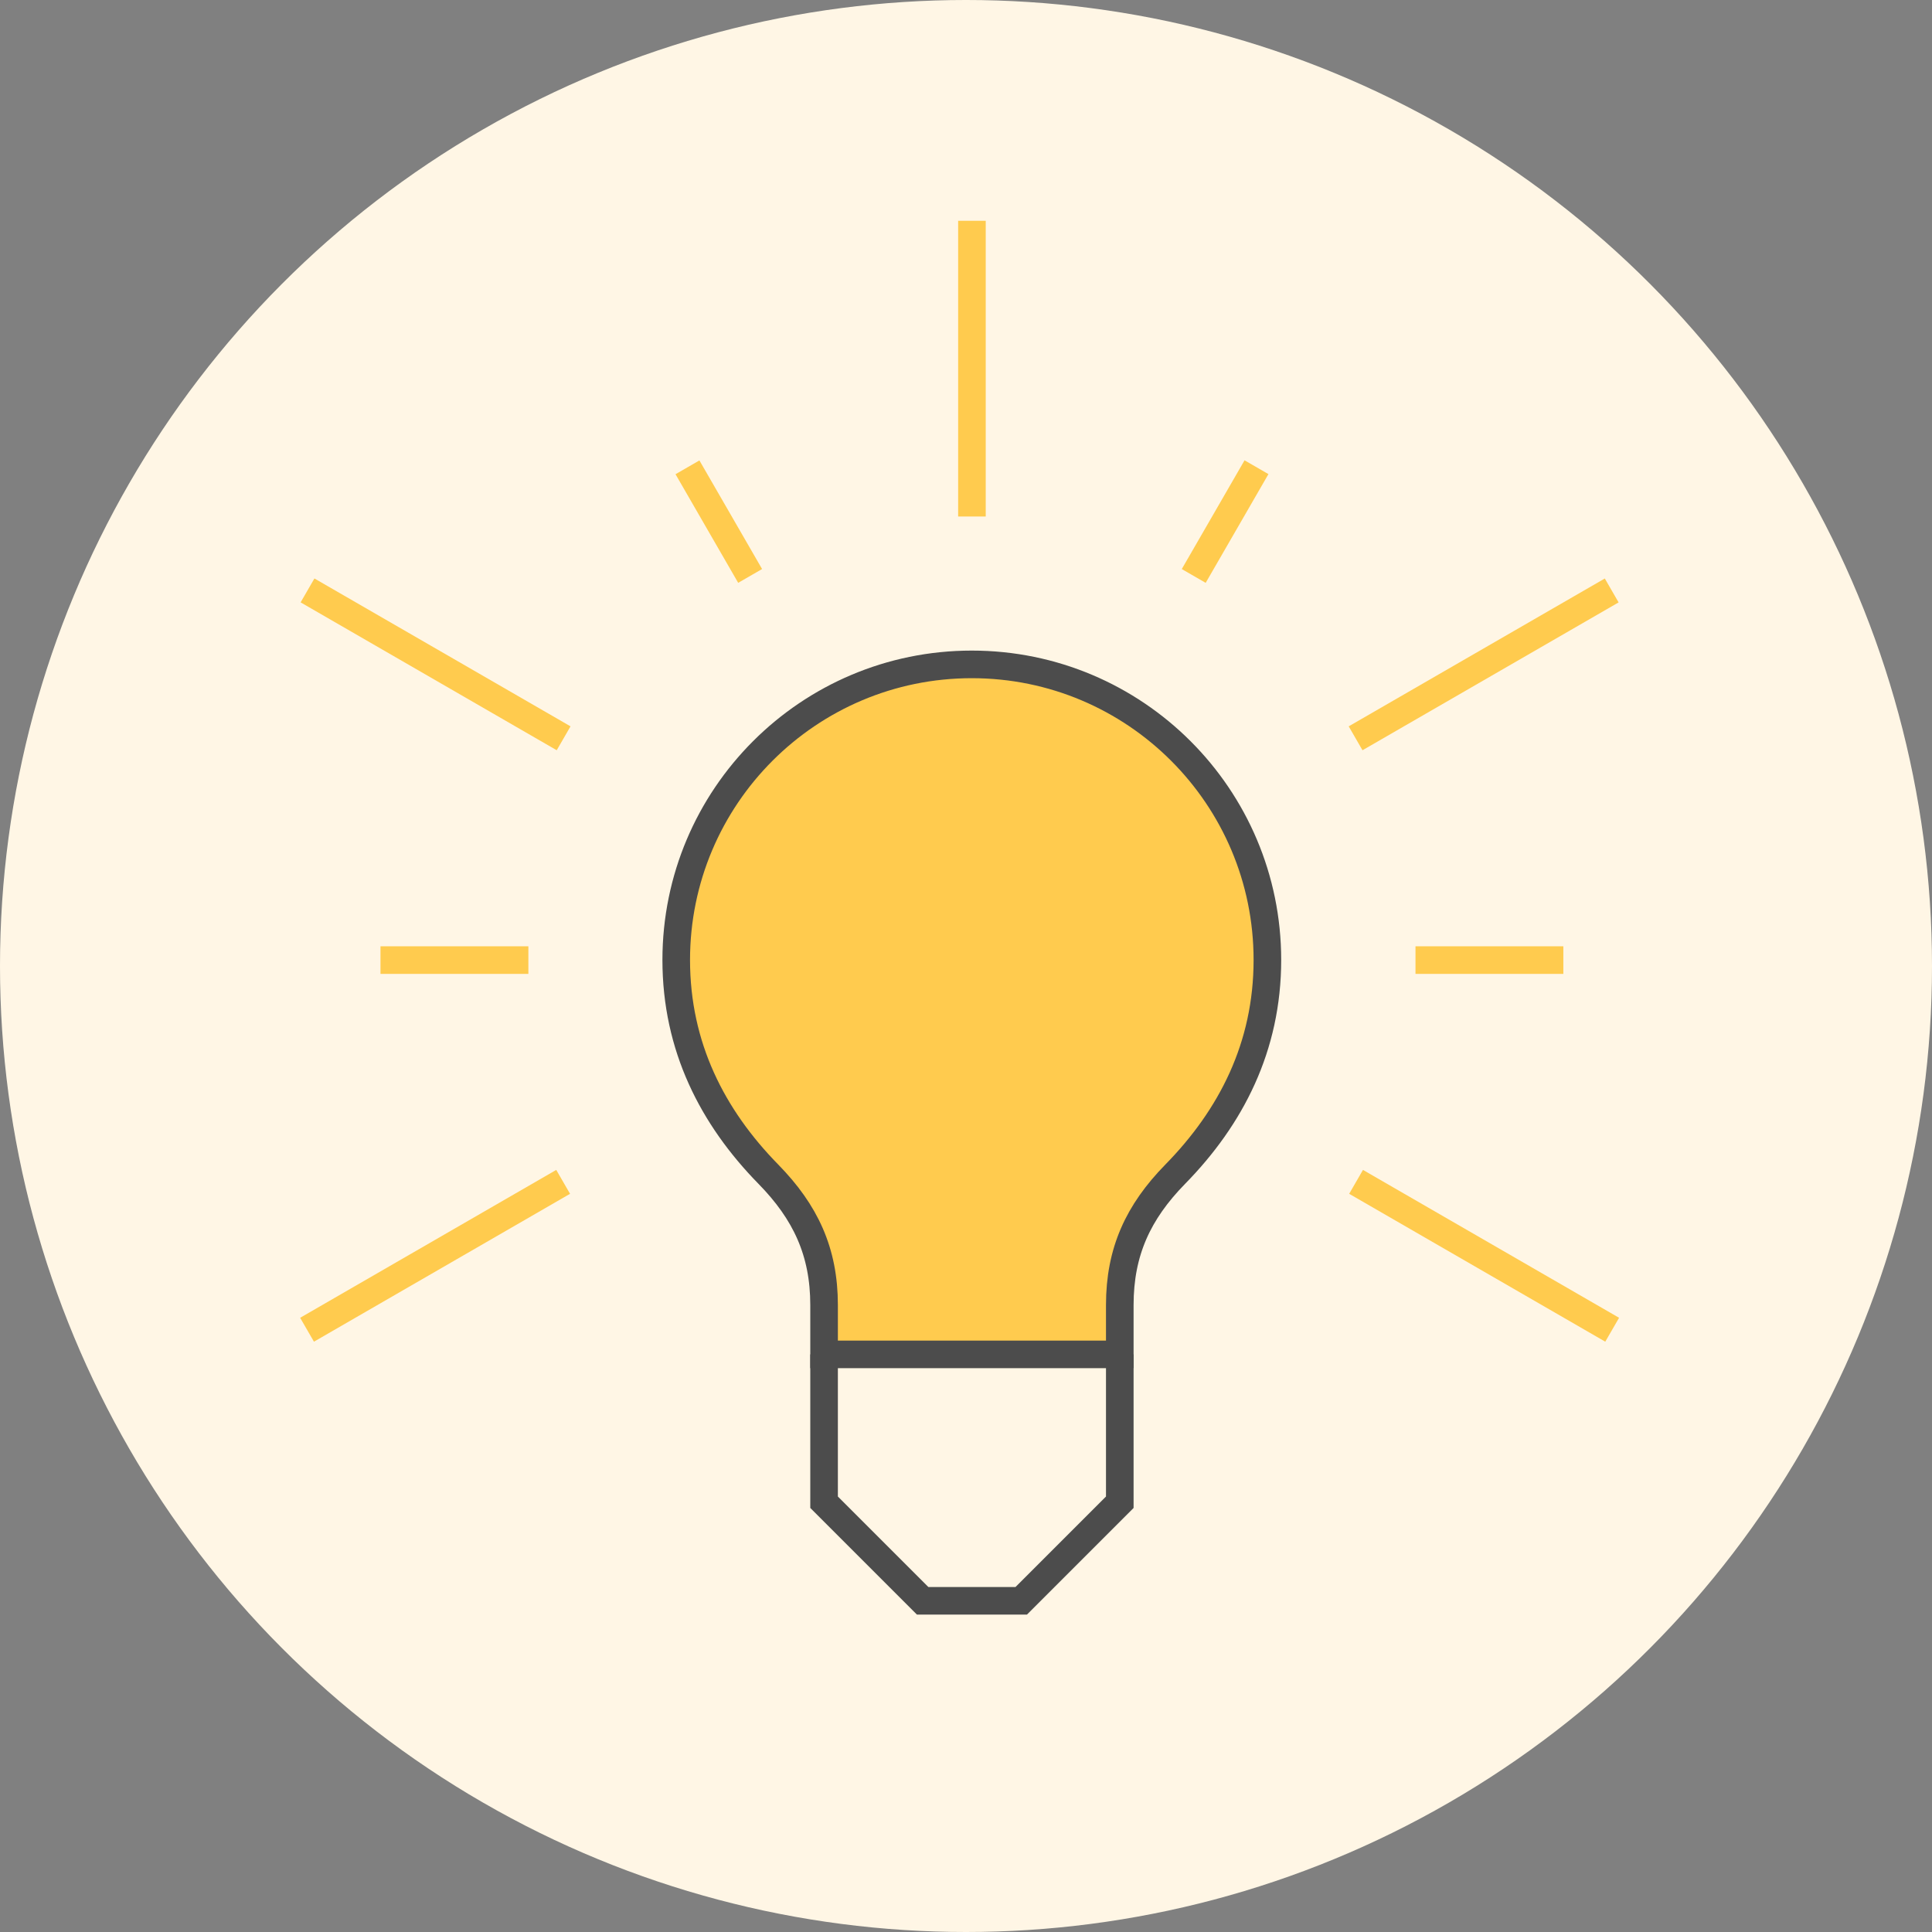
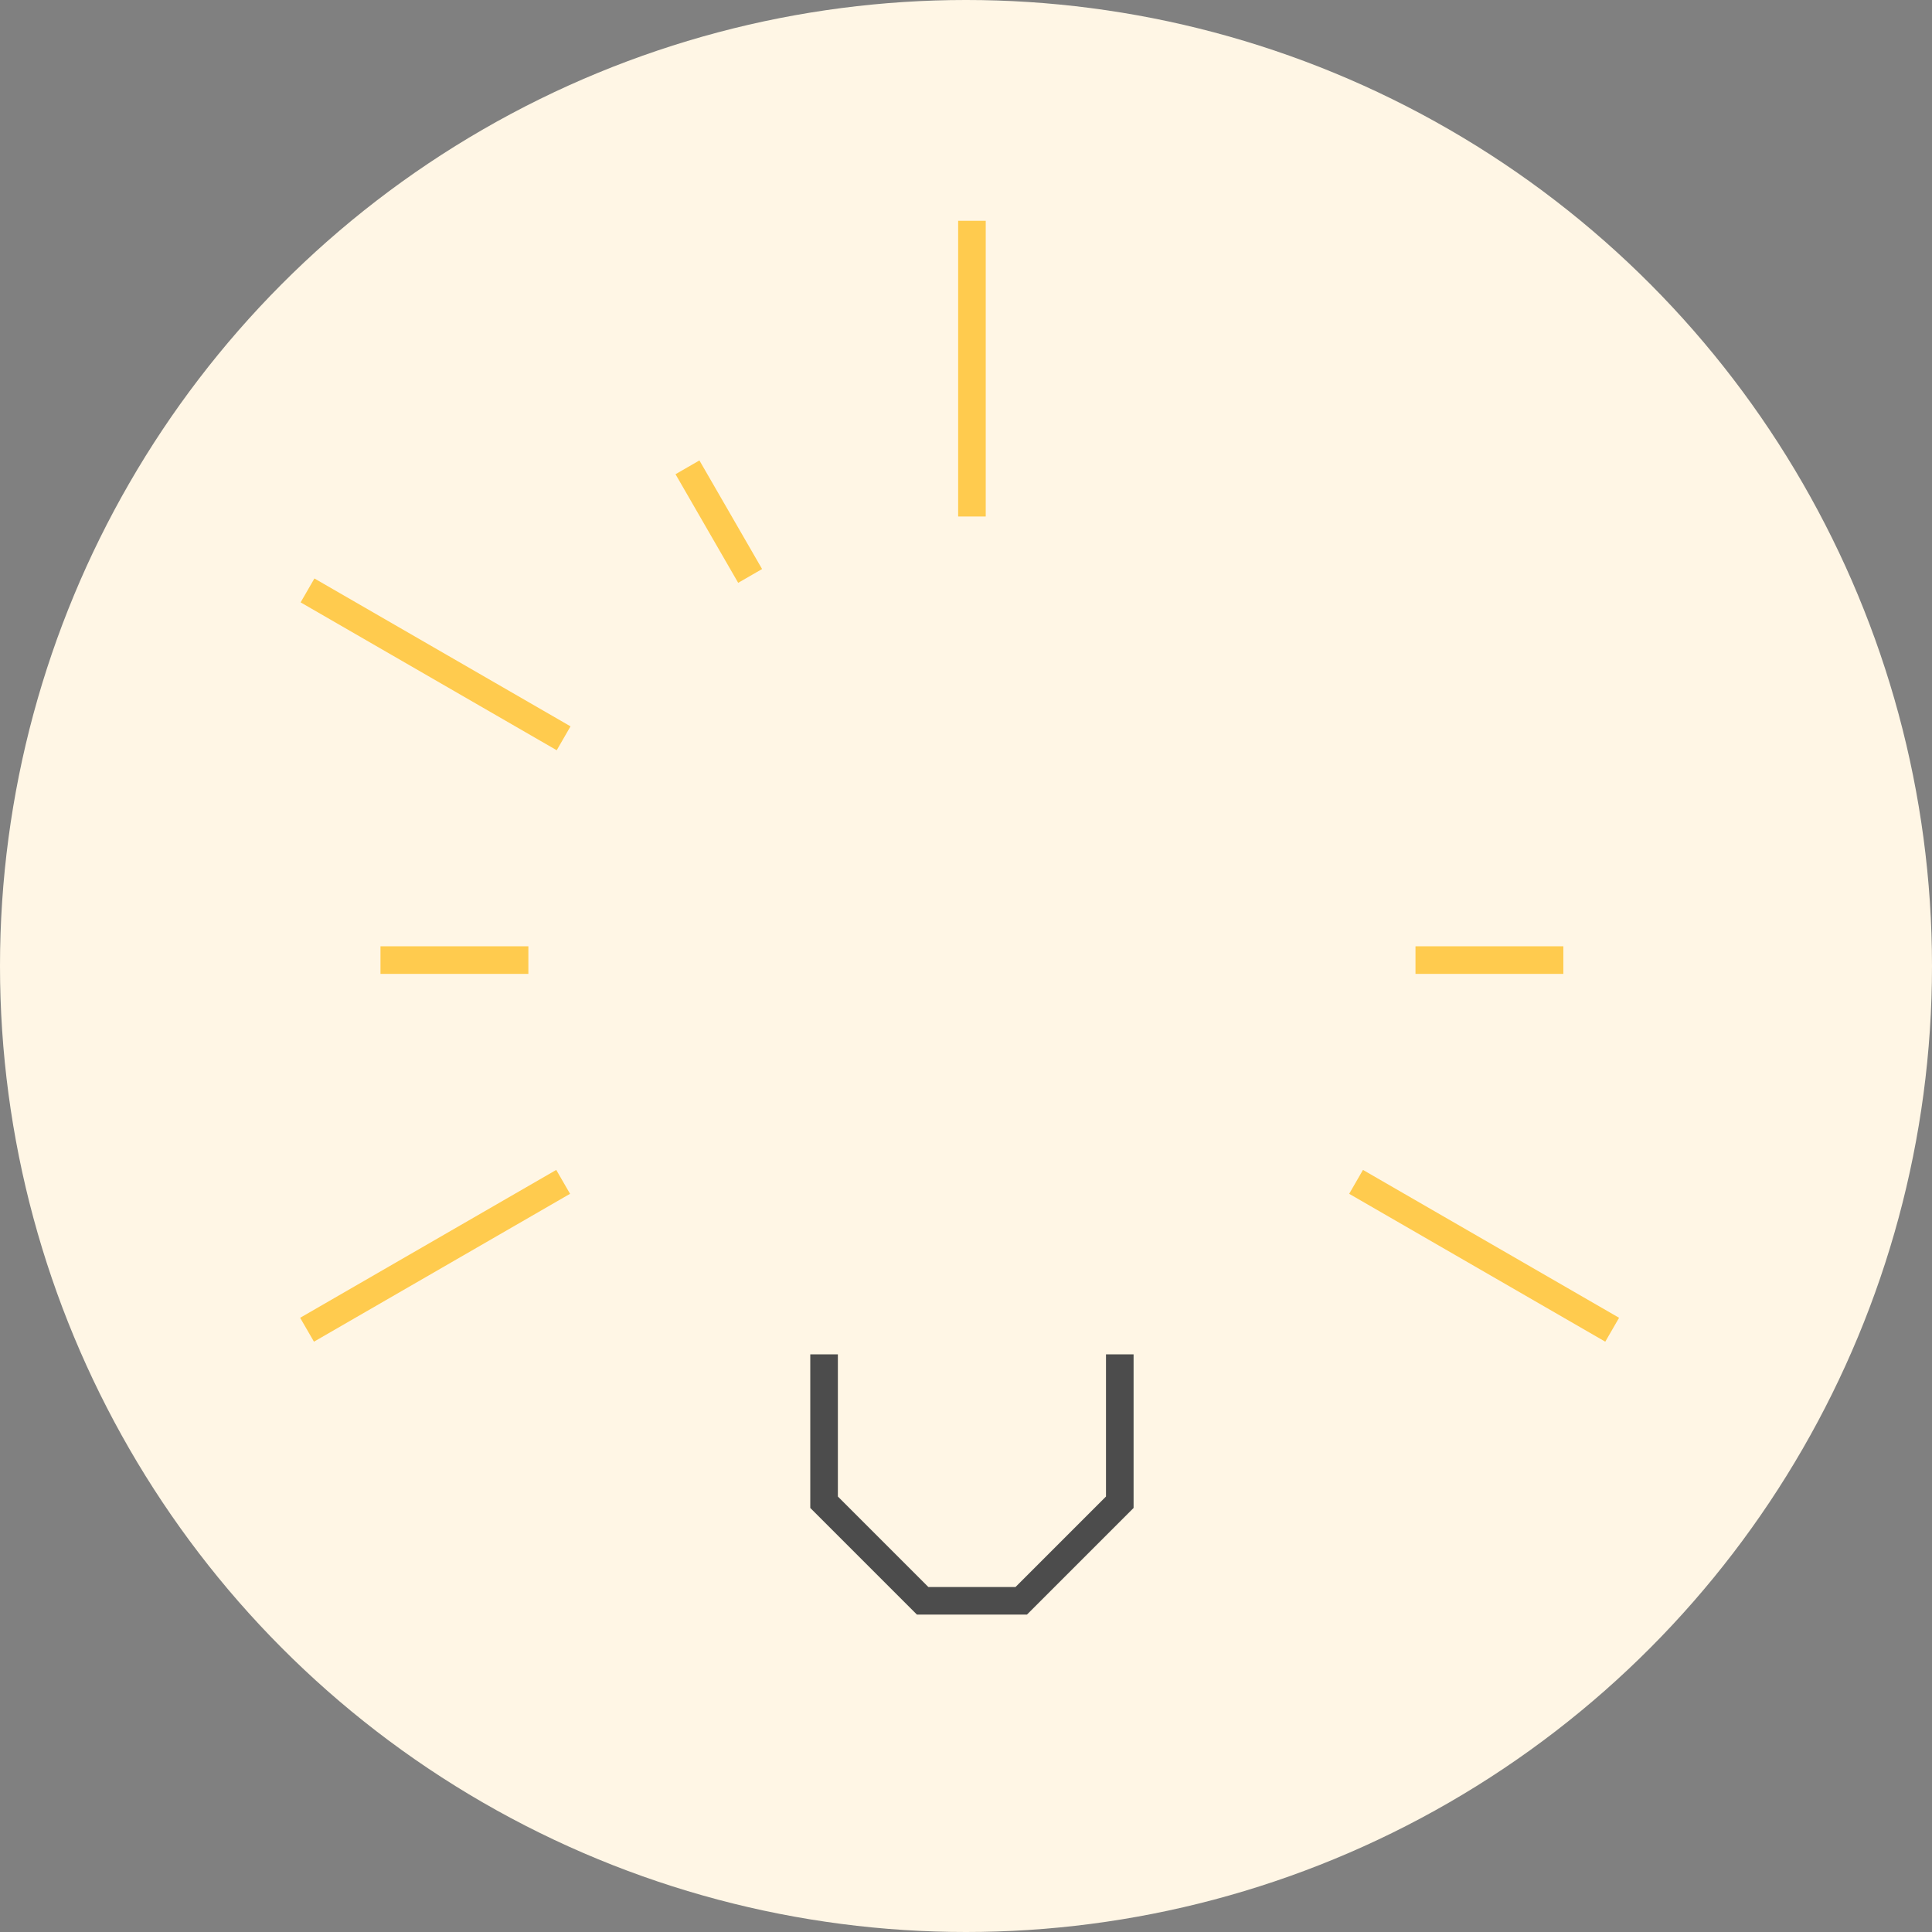
<svg xmlns="http://www.w3.org/2000/svg" width="70px" height="70px" viewBox="0 0 70 70" version="1.1">
  <rect x="0" y="0" width="70" height="70" fill="#808080" stroke="none" />
  <title>Group 10</title>
  <g id="Homepage----bifurcated-path" stroke="none" strokeWidth="1" fill="none" fillRule="evenodd">
    <g id="homepage-(desktop)-|-scroll-down-to-bifurcated-path-V2" transform="translate(-355, -868)">
      <g id="Group-15" transform="translate(0, 481)">
        <g id="Group-14" transform="translate(80, 90)">
          <g id="Group-12" transform="translate(0, 257)">
            <g id="Group-10" transform="translate(275, 40)">
              <circle id="Oval" fill="#FFF6E5" cx="35" cy="35" r="35" />
              <g id="Group-23" transform="translate(10.5, 8)" strokeWidth="2">
                <g id="Group-7" transform="translate(23.75, 0)" stroke="#FFCB4E">
                  <line x1="0.965" y1="10.714" x2="0.965" y2="0" id="Stroke-1" />
-                   <line x1="14.866" y1="18.75" x2="24.145" y2="13.393" id="Stroke-3" />
                  <line x1="14.883" y1="34.821" x2="24.162" y2="40.179" id="Stroke-5" />
                </g>
                <line x1="14.408" y1="8.932" x2="16.679" y2="12.867" id="Stroke-8" stroke="#FFCB4E" />
                <line x1="46.143" y1="26.786" x2="40.786" y2="26.786" id="Stroke-9" stroke="#FFCB4E" />
-                 <line x1="35.025" y1="8.928" x2="32.751" y2="12.868" id="Stroke-11" stroke="#FFCB4E" />
                <g id="Group-22" transform="translate(0, 12.5)">
                  <line x1="9.921" y1="6.25" x2="0.642" y2="0.892" id="Stroke-12" stroke="#FFCB4E" />
                  <line x1="9.904" y1="22.321" x2="0.625" y2="27.679" id="Stroke-14" stroke="#FFCB4E" />
                  <line x1="3.286" y1="14.286" x2="8.644" y2="14.286" id="Stroke-16" stroke="#FFCB4E" />
                  <polyline id="Stroke-18" stroke="#4C4C4C" points="19.358 28.571 19.358 33.929 22.929 37.5 26.501 37.5 30.072 33.929 30.072 28.571" />
-                   <path d="M30.072,28.572 L30.072,26.785 C30.072,24.851 30.737,23.416 32.08,22.044 C34.105,19.979 35.42,17.427 35.42,14.28 C35.42,8.366 30.625,3.572 24.71,3.572 C18.796,3.572 14.001,8.366 14.001,14.28 C14.001,17.427 15.316,19.979 17.34,22.044 C18.683,23.416 19.358,24.851 19.358,26.785 L19.358,28.572 L30.072,28.572 Z" id="Stroke-20" stroke="#4C4C4C" fill="#FFCB4E" />
                </g>
              </g>
            </g>
          </g>
        </g>
      </g>
    </g>
  </g>
</svg>